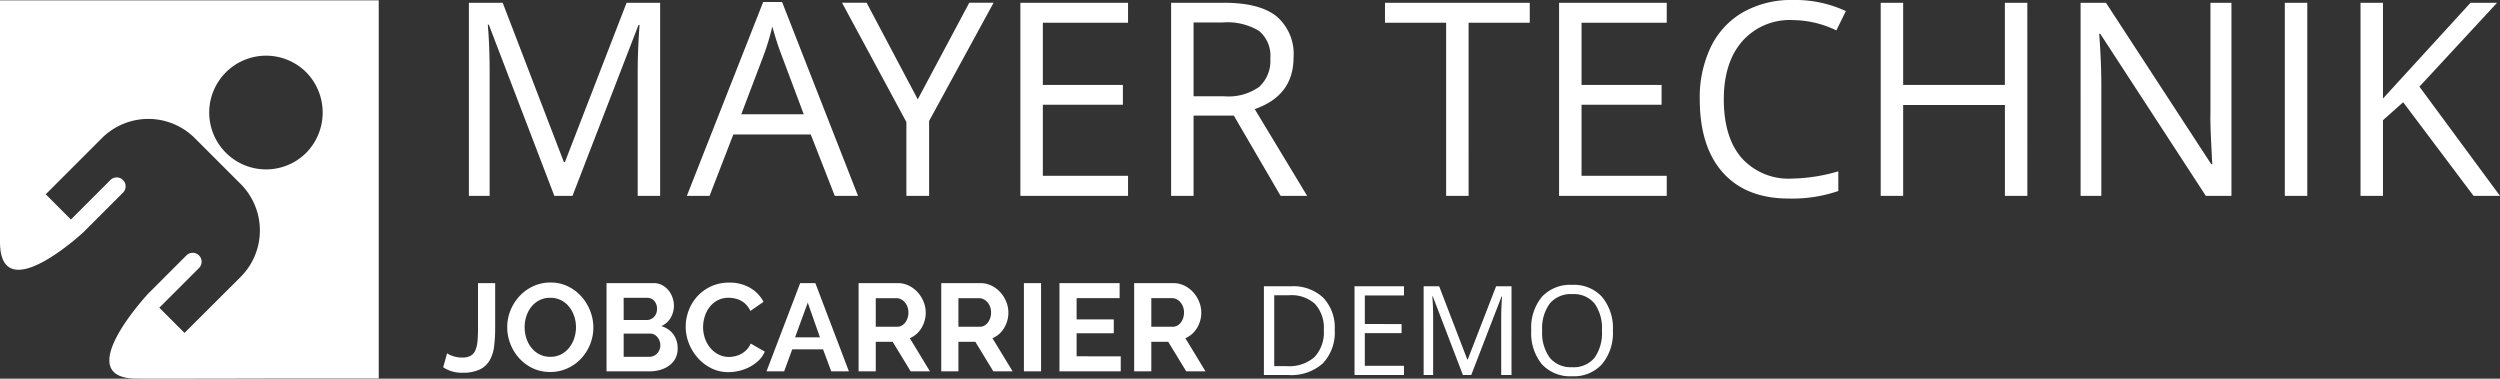
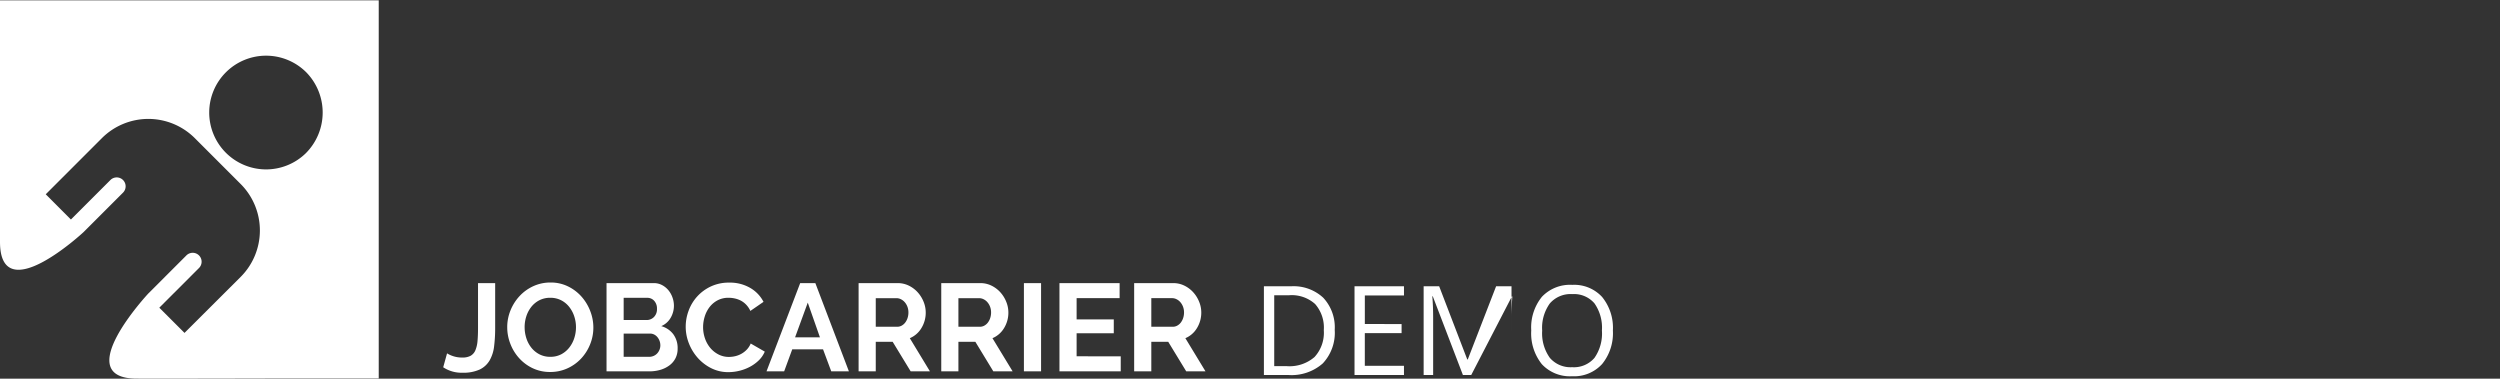
<svg xmlns="http://www.w3.org/2000/svg" width="341.931" height="51.792" viewBox="0 0 341.931 51.792">
  <rect x="0" y="0" width="341.931" height="51.792" fill="#333333" stroke="none" />
  <g id="logo-mayer-w" transform="translate(-121.427 -30.708)">
    <path id="Pfad_4437" data-name="Pfad 4437" d="M.646-2.465a3.569,3.569,0,0,0,.8.374,3.77,3.77,0,0,0,1.292.2,2.265,2.265,0,0,0,1.139-.246,1.556,1.556,0,0,0,.646-.757,4.136,4.136,0,0,0,.289-1.266q.068-.757.068-1.777V-12.07H7.225v6.137a19.883,19.883,0,0,1-.145,2.508A5.057,5.057,0,0,1,6.468-1.5,3.158,3.158,0,0,1,5.117-.255a5.371,5.371,0,0,1-2.38.442A4.508,4.508,0,0,1,.119-.561ZM14.756.085a5.484,5.484,0,0,1-2.406-.518A5.908,5.908,0,0,1,10.5-1.811,6.266,6.266,0,0,1,9.3-3.774a6.249,6.249,0,0,1-.425-2.261,6.066,6.066,0,0,1,.45-2.312A6.38,6.38,0,0,1,10.566-10.3a5.921,5.921,0,0,1,1.878-1.352,5.576,5.576,0,0,1,2.363-.5,5.3,5.3,0,0,1,2.388.535,5.966,5.966,0,0,1,1.845,1.4,6.457,6.457,0,0,1,1.19,1.972A6.2,6.2,0,0,1,20.655-6a6.1,6.1,0,0,1-.442,2.3A6.254,6.254,0,0,1,18.989-1.76a5.885,5.885,0,0,1-1.87,1.343A5.576,5.576,0,0,1,14.756.085Zm-3.5-6.12a4.856,4.856,0,0,0,.238,1.513,4.039,4.039,0,0,0,.688,1.292,3.423,3.423,0,0,0,1.1.9,3.179,3.179,0,0,0,1.488.34,3.152,3.152,0,0,0,1.5-.349,3.426,3.426,0,0,0,1.1-.926,4.13,4.13,0,0,0,.68-1.3,4.83,4.83,0,0,0,.229-1.47,4.7,4.7,0,0,0-.246-1.513,4.172,4.172,0,0,0-.7-1.292,3.327,3.327,0,0,0-1.1-.892,3.208,3.208,0,0,0-1.47-.332,3.2,3.2,0,0,0-1.513.349,3.354,3.354,0,0,0-1.1.918,4.123,4.123,0,0,0-.672,1.292A4.83,4.83,0,0,0,11.254-6.035ZM32.181-3.111a2.829,2.829,0,0,1-.306,1.343,2.82,2.82,0,0,1-.842.969A3.939,3.939,0,0,1,29.792-.2a5.392,5.392,0,0,1-1.5.2H22.457V-12.07h6.46a2.382,2.382,0,0,1,1.139.272,2.844,2.844,0,0,1,.867.706,3.233,3.233,0,0,1,.552.986,3.317,3.317,0,0,1,.2,1.113,3.287,3.287,0,0,1-.442,1.658,2.692,2.692,0,0,1-1.292,1.148,3.1,3.1,0,0,1,1.64,1.1A3.169,3.169,0,0,1,32.181-3.111Zm-2.363-.442a1.768,1.768,0,0,0-.111-.62,1.723,1.723,0,0,0-.3-.518,1.386,1.386,0,0,0-.442-.349,1.237,1.237,0,0,0-.561-.127H24.8v3.179h3.485a1.529,1.529,0,0,0,.6-.119,1.447,1.447,0,0,0,.485-.332,1.59,1.59,0,0,0,.323-.5A1.592,1.592,0,0,0,29.818-3.553ZM24.8-10.064v3.043h3.128a1.392,1.392,0,0,0,1.011-.408,1.5,1.5,0,0,0,.417-1.122,1.551,1.551,0,0,0-.382-1.1,1.242,1.242,0,0,0-.944-.408ZM33.286-6.12a6.251,6.251,0,0,1,.4-2.184,5.939,5.939,0,0,1,1.165-1.93,5.9,5.9,0,0,1,1.87-1.377,5.776,5.776,0,0,1,2.516-.527,5.486,5.486,0,0,1,2.882.731,4.669,4.669,0,0,1,1.81,1.9l-1.8,1.241a3.081,3.081,0,0,0-.578-.858,2.891,2.891,0,0,0-.731-.553A3.281,3.281,0,0,0,40-9.97a3.87,3.87,0,0,0-.833-.094,3.165,3.165,0,0,0-1.539.357,3.385,3.385,0,0,0-1.088.926,4.086,4.086,0,0,0-.655,1.292,4.89,4.89,0,0,0-.221,1.436,4.686,4.686,0,0,0,.255,1.538,4.1,4.1,0,0,0,.722,1.3,3.614,3.614,0,0,0,1.122.9,3.069,3.069,0,0,0,1.437.34,3.779,3.779,0,0,0,.85-.1,3.231,3.231,0,0,0,.842-.323,3.188,3.188,0,0,0,.739-.569,2.628,2.628,0,0,0,.544-.842L44.1-2.7a3.628,3.628,0,0,1-.825,1.2,5.305,5.305,0,0,1-1.207.876,6.165,6.165,0,0,1-1.437.544,6.288,6.288,0,0,1-1.5.187,5.142,5.142,0,0,1-2.363-.544,6.154,6.154,0,0,1-1.845-1.42,6.587,6.587,0,0,1-1.207-1.989A6.207,6.207,0,0,1,33.286-6.12Zm15.657-5.95h2.074L55.607,0H53.193L52.071-3.009H47.855L46.75,0H44.336Zm2.7,7.412L49.98-9.4,48.246-4.658ZM56.933,0V-12.07h5.338a3.426,3.426,0,0,1,1.539.349,3.98,3.98,0,0,1,1.215.918,4.332,4.332,0,0,1,.8,1.292,3.886,3.886,0,0,1,.289,1.453,4.014,4.014,0,0,1-.587,2.134,3.366,3.366,0,0,1-1.589,1.386L66.691,0H64.056L61.591-4.046H59.279V0Zm2.346-6.1H62.22a1.241,1.241,0,0,0,.6-.153,1.544,1.544,0,0,0,.485-.417,2.076,2.076,0,0,0,.323-.62,2.4,2.4,0,0,0,.119-.765,2.18,2.18,0,0,0-.136-.782,2.04,2.04,0,0,0-.366-.621,1.653,1.653,0,0,0-.527-.408,1.368,1.368,0,0,0-.6-.144H59.279ZM68.238,0V-12.07h5.338a3.426,3.426,0,0,1,1.538.349,3.98,3.98,0,0,1,1.215.918,4.332,4.332,0,0,1,.8,1.292,3.886,3.886,0,0,1,.289,1.453,4.014,4.014,0,0,1-.587,2.134,3.366,3.366,0,0,1-1.59,1.386L78,0H75.361L72.9-4.046H70.584V0Zm2.346-6.1h2.941a1.241,1.241,0,0,0,.6-.153,1.544,1.544,0,0,0,.485-.417,2.077,2.077,0,0,0,.323-.62,2.4,2.4,0,0,0,.119-.765,2.18,2.18,0,0,0-.136-.782,2.041,2.041,0,0,0-.366-.621,1.653,1.653,0,0,0-.527-.408,1.368,1.368,0,0,0-.6-.144H70.584ZM79.543,0V-12.07h2.346V0ZM92.786-2.057V0H84.405V-12.07h8.228v2.057H86.751v2.907h5.083v1.9H86.751v3.145ZM94.622,0V-12.07H99.96a3.426,3.426,0,0,1,1.538.349,3.98,3.98,0,0,1,1.215.918,4.332,4.332,0,0,1,.8,1.292,3.886,3.886,0,0,1,.289,1.453,4.014,4.014,0,0,1-.587,2.134,3.366,3.366,0,0,1-1.59,1.386L104.38,0h-2.635L99.28-4.046H96.968V0Zm2.346-6.1h2.941a1.241,1.241,0,0,0,.6-.153A1.544,1.544,0,0,0,101-6.673a2.077,2.077,0,0,0,.323-.62,2.4,2.4,0,0,0,.119-.765,2.18,2.18,0,0,0-.136-.782,2.041,2.041,0,0,0-.366-.621,1.653,1.653,0,0,0-.527-.408,1.368,1.368,0,0,0-.6-.144H96.968Z" transform="translate(181.927 81.5)" fill="#fff" />
-     <path id="Pfad_4436" data-name="Pfad 4436" d="M15.32,0,6.359-23.414H6.215q.253,2.782.253,6.612V0H3.631V-26.413H8.256L16.621-4.625h.145L25.2-26.413h4.589V0H26.72V-17.019q0-2.927.253-6.359h-.145L17.8,0ZM53.676,0,50.388-8.4H39.8L36.549,0H33.442L43.884-26.521h2.583L56.856,0ZM49.431-11.165l-3.071-8.184q-.6-1.554-1.229-3.812a34.23,34.23,0,0,1-1.138,3.812l-3.107,8.184Zm15.592-2.042,7.046-13.207h3.324L66.576-10.244V0H63.469V-10.1l-8.8-16.314h3.36ZM93.785,0H79.061V-26.413H93.785v2.728H82.132v8.509H93.081v2.71H82.132v9.72H93.785Zm8.962-10.984V0H99.676V-26.413h7.245q4.86,0,7.181,1.861a6.747,6.747,0,0,1,2.322,5.6q0,5.239-5.312,7.082L118.284,0h-3.631l-6.4-10.984Zm0-2.638h4.209a7.269,7.269,0,0,0,4.77-1.292,4.807,4.807,0,0,0,1.518-3.875,4.41,4.41,0,0,0-1.545-3.776,8.369,8.369,0,0,0-4.959-1.156h-3.993ZM140.363,0h-3.071V-23.685h-8.365v-2.728h19.8v2.728h-8.365Zm27.1,0H152.739V-26.413h14.724v2.728H155.811v8.509h10.948v2.71H155.811v9.72h11.653Zm17.2-24.046a8.636,8.636,0,0,0-6.874,2.9q-2.52,2.9-2.52,7.94,0,5.185,2.43,8.012a8.638,8.638,0,0,0,6.928,2.827,23.656,23.656,0,0,0,6.305-.994V-.668a19.417,19.417,0,0,1-6.775,1.03q-5.835,0-9.006-3.541t-3.171-10.063a15.882,15.882,0,0,1,1.527-7.154,10.96,10.96,0,0,1,4.408-4.733,13.342,13.342,0,0,1,6.784-1.662,16.369,16.369,0,0,1,7.263,1.518l-1.3,2.638A14,14,0,0,0,184.664-24.046ZM216.787,0h-3.071V-12.43H199.8V0h-3.071V-26.413H199.8v11.237h13.911V-26.413h3.071ZM244.7,0h-3.5L226.76-22.167h-.145q.289,3.9.289,7.154V0h-2.836V-26.413h3.469l14.4,22.077h.145q-.036-.488-.163-3.135t-.09-3.785V-26.413H244.7ZM252,0V-26.413h3.071V0Zm29.431,0h-3.613l-9.629-12.809-2.764,2.457V0h-3.071V-26.413h3.071v13.1l11.978-13.1h3.631L270.41-14.941Z" transform="translate(181.927 57.5)" fill="#fff" />
    <path id="Pfad_4430" data-name="Pfad 4430" d="M0,0V33.03C0,42.344,11.427,31.7,11.427,31.7l5.4-5.4A1.219,1.219,0,0,0,15.1,24.578l-5.4,5.4L6.257,26.527l7.693-7.693a8.99,8.99,0,0,1,12.679,0l6.3,6.3a8.99,8.99,0,0,1,0,12.679l-7.693,7.673-3.447-3.447,5.4-5.4a1.219,1.219,0,1,0-1.723-1.723l-5.19,5.19S9.417,51.74,18.731,51.74c3.672.021,18.977-.021,18.977-.021H51.8V0ZM41.79,20.946a7.777,7.777,0,1,1,.1-11.1,7.864,7.864,0,0,1-.1,11.1" transform="translate(121.427 30.754)" fill="#fff" />
-     <path id="Pfad_4438" data-name="Pfad 4438" d="M11.355-6.184A6.127,6.127,0,0,1,9.724-1.59,6.454,6.454,0,0,1,5.03,0H1.668V-12.136H5.387a5.948,5.948,0,0,1,4.4,1.569A5.925,5.925,0,0,1,11.355-6.184Zm-1.494.05A4.886,4.886,0,0,0,8.67-9.712a4.774,4.774,0,0,0-3.54-1.2H3.08v9.7H4.8A5.224,5.224,0,0,0,8.591-2.461,4.913,4.913,0,0,0,9.861-6.134ZM20.827,0H14.062V-12.136h6.765v1.253H15.473v3.91H20.5v1.245h-5.03v4.466h5.354Zm8.06,0L24.77-10.758H24.7q.116,1.278.116,3.038V0h-1.3V-12.136h2.125L29.484-2.125h.066l3.876-10.011h2.108V0H34.125V-7.819q0-1.345.116-2.922h-.066L30.024,0ZM49.4-6.084A6.681,6.681,0,0,1,47.925-1.5a5.18,5.18,0,0,1-4.1,1.668A5.245,5.245,0,0,1,39.69-1.473,6.735,6.735,0,0,1,38.233-6.1,6.651,6.651,0,0,1,39.694-10.7a5.283,5.283,0,0,1,4.15-1.631,5.17,5.17,0,0,1,4.084,1.66A6.674,6.674,0,0,1,49.4-6.084Zm-9.67,0a5.76,5.76,0,0,0,1.05,3.74,3.726,3.726,0,0,0,3.051,1.274,3.69,3.69,0,0,0,3.046-1.27A5.84,5.84,0,0,0,47.9-6.084,5.793,5.793,0,0,0,46.879-9.8a3.674,3.674,0,0,0-3.034-1.266,3.745,3.745,0,0,0-3.067,1.274A5.7,5.7,0,0,0,39.728-6.084Z" transform="translate(292.626 82)" fill="#fff" />
+     <path id="Pfad_4438" data-name="Pfad 4438" d="M11.355-6.184A6.127,6.127,0,0,1,9.724-1.59,6.454,6.454,0,0,1,5.03,0H1.668V-12.136H5.387a5.948,5.948,0,0,1,4.4,1.569A5.925,5.925,0,0,1,11.355-6.184Zm-1.494.05A4.886,4.886,0,0,0,8.67-9.712a4.774,4.774,0,0,0-3.54-1.2H3.08v9.7H4.8A5.224,5.224,0,0,0,8.591-2.461,4.913,4.913,0,0,0,9.861-6.134ZM20.827,0H14.062V-12.136h6.765v1.253H15.473v3.91H20.5v1.245h-5.03v4.466h5.354Zm8.06,0L24.77-10.758H24.7q.116,1.278.116,3.038V0h-1.3V-12.136h2.125L29.484-2.125h.066l3.876-10.011h2.108V0V-7.819q0-1.345.116-2.922h-.066L30.024,0ZM49.4-6.084A6.681,6.681,0,0,1,47.925-1.5a5.18,5.18,0,0,1-4.1,1.668A5.245,5.245,0,0,1,39.69-1.473,6.735,6.735,0,0,1,38.233-6.1,6.651,6.651,0,0,1,39.694-10.7a5.283,5.283,0,0,1,4.15-1.631,5.17,5.17,0,0,1,4.084,1.66A6.674,6.674,0,0,1,49.4-6.084Zm-9.67,0a5.76,5.76,0,0,0,1.05,3.74,3.726,3.726,0,0,0,3.051,1.274,3.69,3.69,0,0,0,3.046-1.27A5.84,5.84,0,0,0,47.9-6.084,5.793,5.793,0,0,0,46.879-9.8a3.674,3.674,0,0,0-3.034-1.266,3.745,3.745,0,0,0-3.067,1.274A5.7,5.7,0,0,0,39.728-6.084Z" transform="translate(292.626 82)" fill="#fff" />
  </g>
</svg>